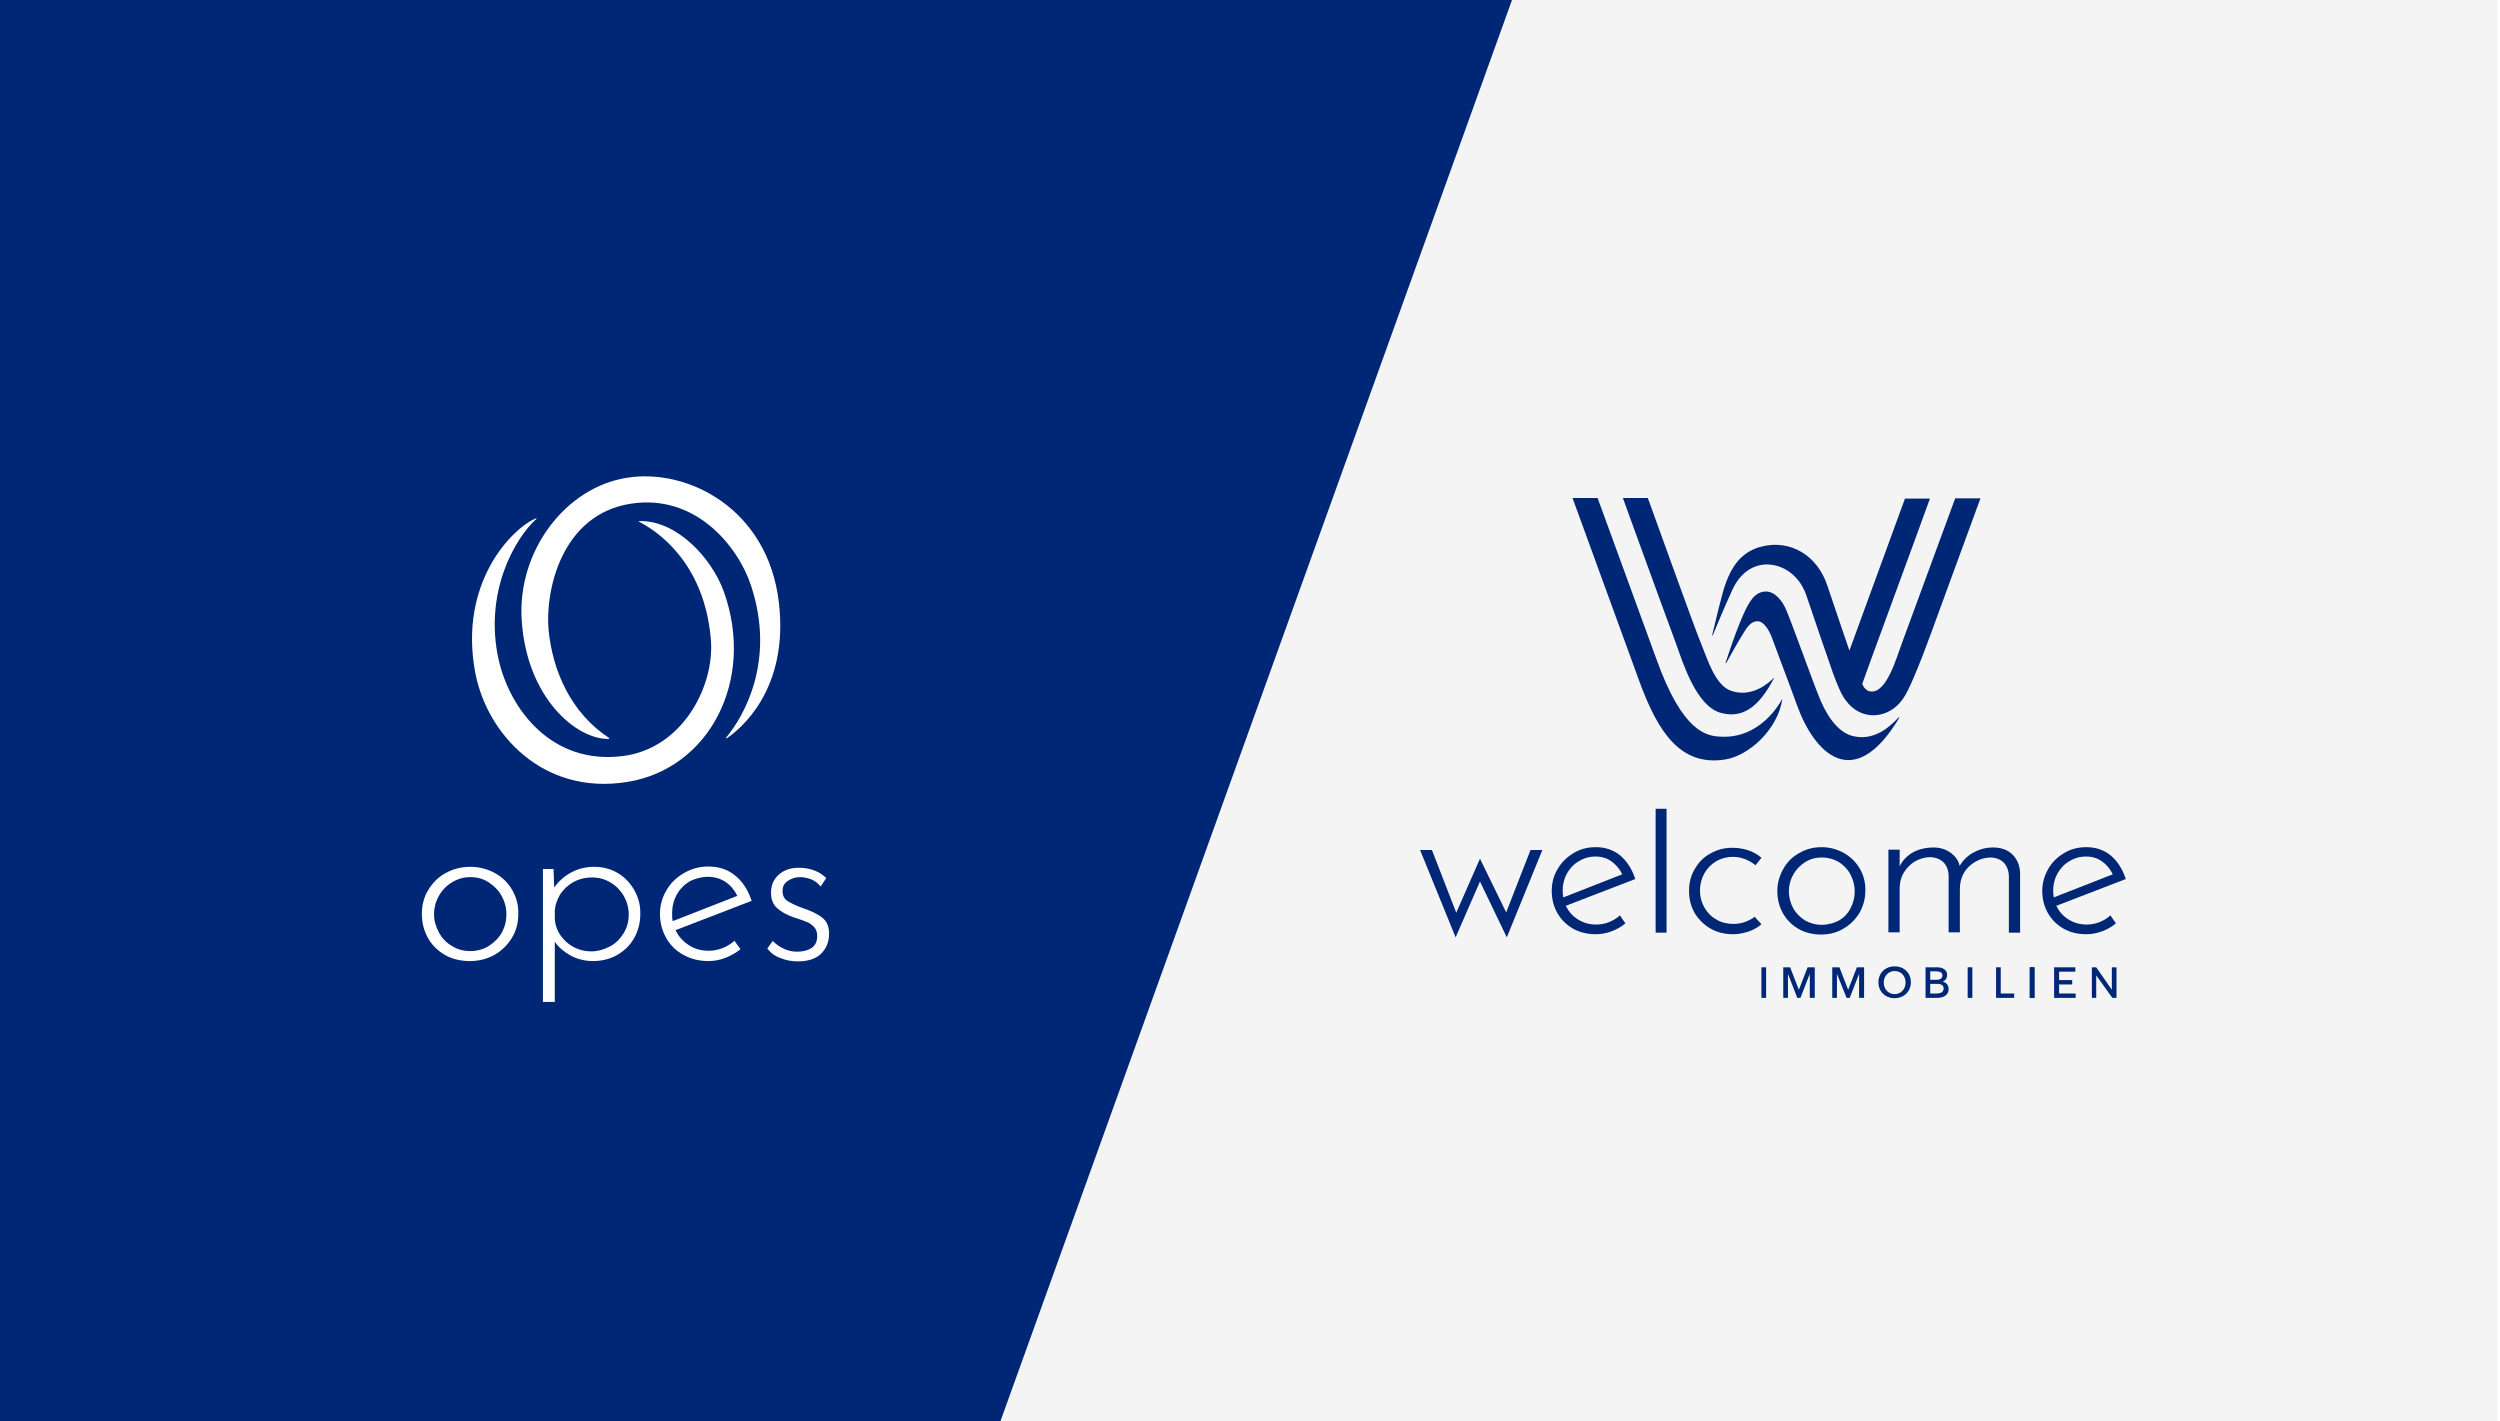
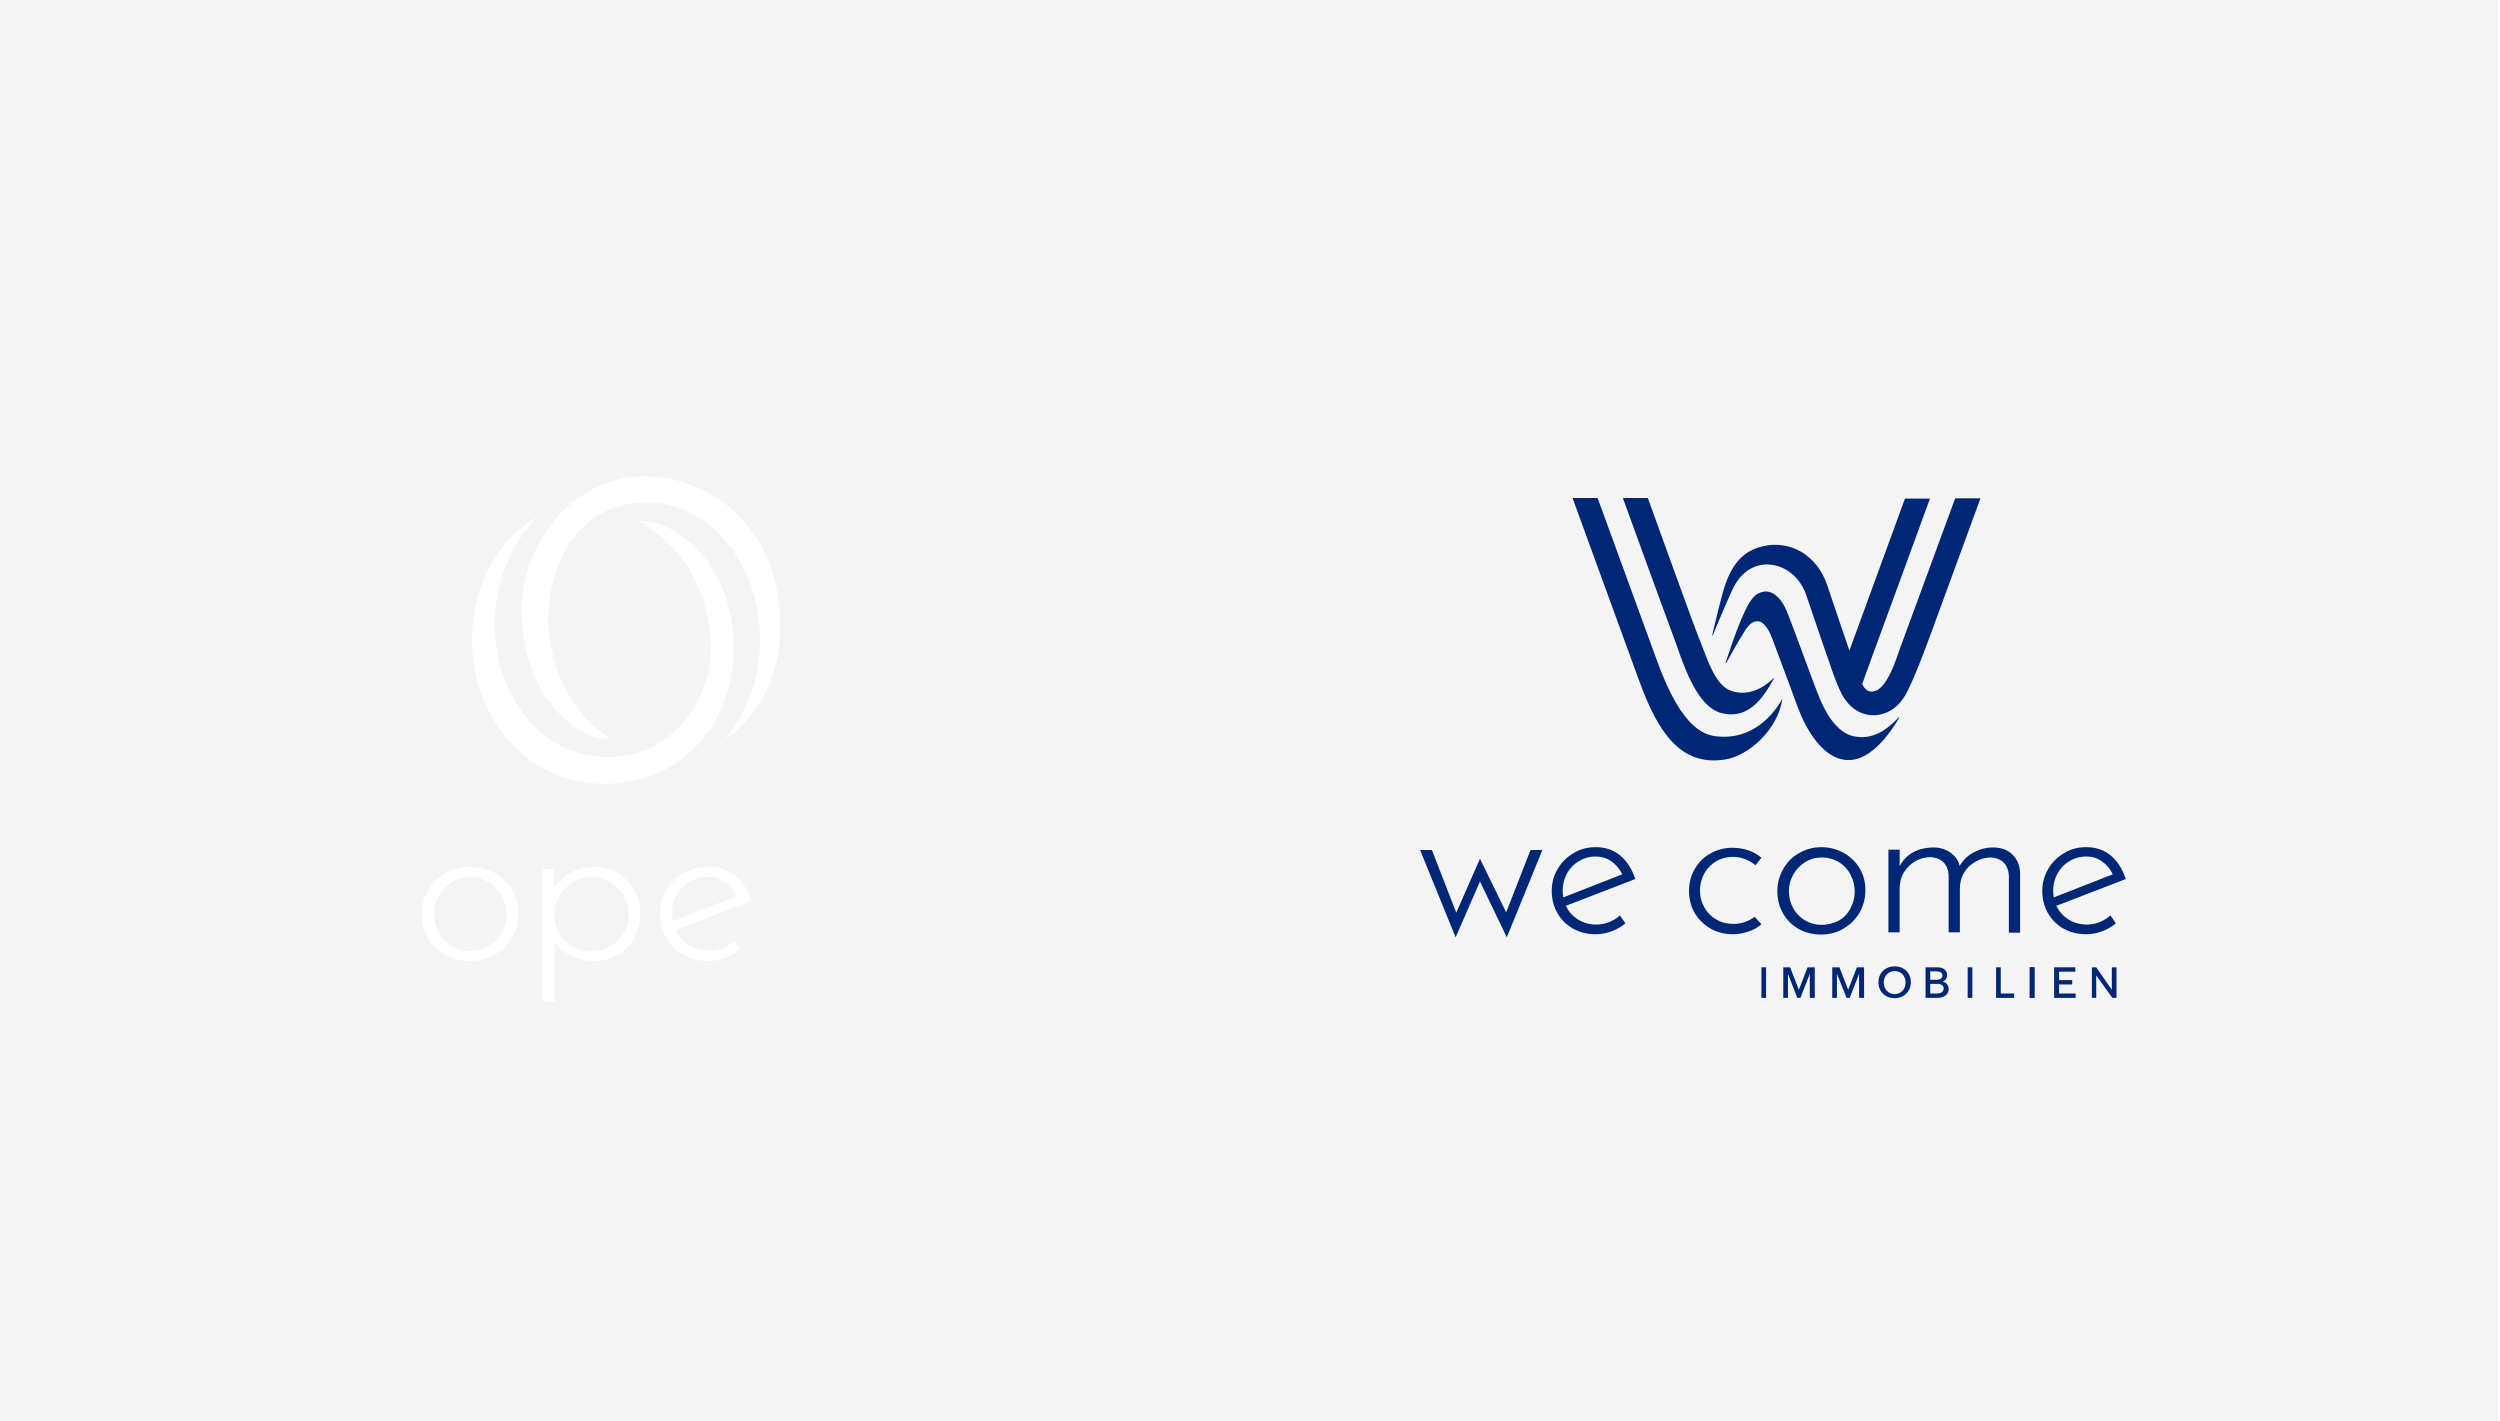
<svg xmlns="http://www.w3.org/2000/svg" version="1.1" id="Ebene_1" x="0px" y="0px" viewBox="0 0 801.2 455.4" style="enable-background:new 0 0 801.2 455.4;" xml:space="preserve">
  <style type="text/css">
	.st0{fill:#FFFFFF;}
	.st1{fill:#002776;}
	.st2{fill:#E2CACB;}
	.st3{fill:none;stroke:#FFFFFF;stroke-miterlimit:10;}
	.st4{fill:#00B398;}
	.st5{opacity:5.000000e-02;fill:#1D1D1B;}
</style>
  <rect x="-3.7" y="-2.8" class="st0" width="805.2" height="458.5" />
  <rect x="-4.7" y="-2.5" class="st5" width="805.2" height="458.5" />
-   <polygon class="st1" points="319.6,458.3 -1.6,458.3 -1.6,-2.6 485.5,-2.6 " />
  <g>
    <g>
      <path class="st0" d="M232.9,236.6c-0.1,0.1-0.3-0.1-0.2-0.2c5.6-6.7,16-24.5,8-48.7c-4.3-13-18-29.4-38.4-26.3    c-22.5,3.4-27.6,28.1-26.5,40.4c1.3,13.3,7.2,26.7,19.4,34.7c0.1,0.1,0.1,0.3-0.1,0.3c-10.2,0.3-26.3-13-27.9-38    c-1.5-22.2,14.1-42.7,33.8-45.7c19.5-3.1,45.1,10,48.6,39.9C253,221.4,236.7,234.1,232.9,236.6z" />
      <path class="st0" d="M201,250.6c-27.2,4.4-45.1-15.7-48.7-35.1c-5.4-28.8,11.9-46.3,19.5-49.4c0.1-0.1,0.2,0.1,0.1,0.2    c-6.8,6.1-16.9,23.5-12.1,45.1c3.6,16,17.1,33.8,39.8,30.9c19.2-2.4,29.6-22.6,28.2-37.6c-2.2-25.2-18.1-35-23-37.5    c-0.1-0.1-0.1-0.2,0.1-0.2c12-0.3,23.1,11.8,27,22.4C242.2,217.8,227.4,246.4,201,250.6z" />
    </g>
    <path class="st0" d="M150.7,304.8c-2.1,0-4.1-0.5-5.8-1.6c-1.8-1-3.2-2.5-4.2-4.3c-1-1.8-1.6-3.8-1.6-5.9c0-2,0.5-4,1.5-5.8   c1-1.8,2.4-3.3,4.2-4.4c1.8-1.1,3.8-1.7,5.9-1.7c2.1,0,4.1,0.5,5.8,1.6s3.2,2.5,4.2,4.3c1,1.8,1.6,3.8,1.6,6c0,2.1-0.5,4.1-1.5,5.9   c-1,1.8-2.5,3.2-4.2,4.3C154.8,304.3,152.8,304.8,150.7,304.8 M164.2,285.3c-1.3-2.3-3.2-4.2-5.6-5.5c-2.4-1.3-5-2-7.9-2   c-2.9,0-5.5,0.7-7.9,2c-2.4,1.3-4.2,3.2-5.6,5.5c-1.4,2.3-2,4.9-2,7.6c0,2.9,0.7,5.5,2,7.8c1.3,2.3,3.2,4.1,5.5,5.4   c2.3,1.3,5,1.9,7.9,1.9c2.9,0,5.6-0.7,7.9-2c2.3-1.3,4.2-3.2,5.6-5.5c1.4-2.3,2-4.9,2-7.6C166.2,290.2,165.5,287.6,164.2,285.3" />
    <path class="st0" d="M189.4,304.9c-2,0-3.9-0.5-5.6-1.4c-1.7-0.9-3.1-2.2-4.2-3.8c-1.1-1.6-1.7-3.4-1.8-5.3V292   c0.1-2,0.8-3.8,1.8-5.5c1.1-1.6,2.5-2.9,4.3-3.9c1.7-0.9,3.7-1.4,5.7-1.4c2.2,0,4.2,0.5,6,1.6c1.8,1,3.2,2.5,4.3,4.3   c1,1.8,1.6,3.8,1.6,6c0,2.1-0.5,4.1-1.6,5.9c-1.1,1.8-2.5,3.3-4.4,4.3C193.6,304.3,191.6,304.9,189.4,304.9 M203.3,285.3   c-1.3-2.3-3.1-4.2-5.3-5.5c-2.2-1.3-4.7-2-7.5-2c-2.7,0-5.3,0.6-7.6,1.9c-2.2,1.2-3.9,2.8-5.3,4.7l-0.2-5.9H174v42.6h3.8v-19.3   c1.2,1.8,2.9,3.2,5,4.4c2.2,1.2,4.7,1.8,7.2,1.8c2.8,0,5.4-0.6,7.7-1.9c2.3-1.3,4.2-3.1,5.5-5.4s2-4.9,2-7.7   C205.3,290.2,204.6,287.6,203.3,285.3" />
    <path class="st0" d="M226.9,281c2.1,0,4.1,0.6,5.7,1.7c1.6,1.1,2.8,2.6,3.7,4.4l-20.7,8.1c-0.2-0.7-0.2-1.5-0.2-2.5   c0-2.2,0.5-4.2,1.5-6c1-1.8,2.4-3.2,4.2-4.3C222.8,281.6,224.7,281,226.9,281 M235.3,301.6c-2.4,2-5.2,3.1-8.2,3.1   c-2.4,0-4.6-0.6-6.5-1.9c-1.8-1.2-3.2-2.8-4.1-4.7l24.4-9.4l-0.1-0.2c-1.1-3.3-2.8-6-5.2-7.9c-2.4-2-5.3-2.9-8.6-2.9   c-2.8,0-5.4,0.7-7.8,2.1c-2.4,1.4-4.3,3.2-5.6,5.5c-1.4,2.3-2.1,4.9-2.1,7.6c0,2.8,0.7,5.4,2,7.7c1.3,2.3,3.1,4.1,5.5,5.4   c2.3,1.3,5,2,8,2c1.8,0,3.6-0.3,5.4-1c1.8-0.7,3.4-1.6,4.8-2.7l0.1-0.1l-2-2.8L235.3,301.6z" />
-     <path class="st0" d="M265.7,299.2c0,2.7-0.9,4.8-2.6,6.5c-1.7,1.6-4.2,2.4-7.4,2.4c-1.9,0-3.7-0.3-5.4-1c-1.8-0.6-3.2-1.6-4.3-3   l-0.1-0.1l1.8-2.5l0.1,0.2c1,1,2.1,1.8,3.5,2.4c1.3,0.6,2.7,0.9,4.2,0.9c1.8,0,3.4-0.4,4.6-1.2c1.2-0.8,1.8-2.1,1.8-3.8   c0-1.2-0.3-2.2-1-2.9c-0.7-0.7-1.4-1.3-2.3-1.6c-0.9-0.4-2.3-0.9-4.2-1.5c-2.3-0.8-4.1-1.8-5.4-3c-1.3-1.2-1.9-2.9-1.9-4.9   c0-2.4,0.8-4.3,2.5-5.8c1.7-1.5,3.8-2.2,6.4-2.2c3.5,0,6.5,1.1,8.7,3.2l0.1,0.1l-1.8,2.7l-0.2-0.2c-0.7-0.9-1.7-1.6-2.8-2.1   c-1.2-0.4-2.4-0.7-3.6-0.7c-1.4,0-2.7,0.4-3.9,1.2c-1.2,0.8-1.7,1.8-1.7,3.2c0,1.5,0.5,2.5,1.5,3.2c1.1,0.7,2.7,1.5,4.9,2.3   c2.7,0.9,4.8,1.9,6.2,3C265,295.2,265.7,296.9,265.7,299.2" />
  </g>
  <g>
    <rect x="650.5" y="310" class="st1" width="1.5" height="9.8" />
    <polygon class="st1" points="658.3,310 658.3,319.8 665.2,319.8 665.2,318.4 659.9,318.4 659.9,315.5 664.1,315.5 664.1,314.1    659.9,314.1 659.9,311.4 665.1,311.4 665.1,310  " />
    <polygon class="st1" points="676.8,310 676.8,317.2 671.8,310 671.8,310 670.4,310 670.4,319.8 671.8,319.8 671.8,312.6    676.9,319.7 676.9,319.8 678.3,319.8 678.3,310  " />
    <g>
      <g>
        <path class="st1" d="M583.8,296.4c-1.9,0-3.7-0.5-5.3-1.4c-1.6-1-2.9-2.3-3.8-3.9c-0.9-1.7-1.4-3.5-1.4-5.5     c0-1.9,0.5-3.7,1.4-5.3s2.2-3,3.8-4c1.6-1,3.4-1.5,5.4-1.5c1.9,0,3.7,0.5,5.3,1.4c1.6,1,2.9,2.3,3.8,4c0.9,1.7,1.4,3.5,1.4,5.5     c0,2-0.5,3.8-1.4,5.5c-0.9,1.7-2.2,3-3.8,3.9C587.5,295.9,585.7,296.4,583.8,296.4 M596.1,278.5c-1.2-2.1-2.9-3.8-5.1-5.1     c-2.2-1.2-4.6-1.9-7.2-1.9c-2.6,0-5,0.6-7.2,1.9c-2.2,1.2-3.9,2.9-5.1,5.1c-1.2,2.1-1.9,4.5-1.9,7c0,2.7,0.6,5.1,1.8,7.2     c1.2,2.1,2.9,3.8,5,5c2.1,1.2,4.6,1.8,7.2,1.8s5.1-0.6,7.2-1.9c2.1-1.2,3.8-2.9,5.1-5c1.2-2.1,1.9-4.5,1.9-7     C597.9,283,597.3,280.6,596.1,278.5" />
        <path class="st1" d="M668.5,274.5c2,0,3.7,0.5,5.2,1.6c1.4,1,2.6,2.4,3.4,4.1l-18.9,7.4c-0.1-0.6-0.2-1.4-0.2-2.2     c0-2,0.5-3.9,1.4-5.5c0.9-1.6,2.2-3,3.8-3.9C664.8,275,666.6,274.5,668.5,274.5 M676.2,293.5c-2.2,1.9-4.8,2.8-7.5,2.8     c-2.2,0-4.2-0.6-5.9-1.7c-1.7-1.1-2.9-2.5-3.8-4.3l22.3-8.6l-0.1-0.2c-1-3-2.6-5.5-4.7-7.3c-2.2-1.8-4.8-2.7-7.9-2.7     c-2.6,0-5,0.6-7.1,1.9c-2.2,1.3-3.9,3-5.1,5.1s-1.9,4.5-1.9,7c0,2.6,0.6,5,1.8,7.1c1.2,2.1,2.9,3.8,5,5c2.1,1.2,4.6,1.8,7.3,1.8     c1.7,0,3.3-0.3,5-0.9c1.6-0.6,3.1-1.4,4.4-2.5l0.1-0.1l-1.8-2.6L676.2,293.5z" />
        <path class="st1" d="M562.5,294l2,2.2l-0.1,0.1c-1.2,1-2.6,1.8-4.2,2.3c-1.6,0.5-3.2,0.8-4.8,0.8c-2.7,0-5.1-0.6-7.2-1.8     c-2.1-1.2-3.8-2.9-5.1-5c-1.2-2.1-1.8-4.5-1.8-7.1c0-2.6,0.6-5,1.9-7.1c1.2-2.1,2.9-3.8,5-4.9c2.1-1.2,4.4-1.8,6.9-1.8     c3.6,0,6.8,1,9.3,3.1l0.1,0.1l-1.9,2.4l-0.1-0.1c-2.2-1.7-4.6-2.6-7.2-2.6c-1.9,0-3.7,0.5-5.3,1.4c-1.6,1-2.9,2.3-3.8,3.9     c-0.9,1.7-1.4,3.5-1.4,5.5c0,2,0.5,3.8,1.4,5.4c0.9,1.6,2.2,3,3.9,3.9c1.6,1,3.5,1.4,5.5,1.4c2.4,0,4.7-0.8,6.8-2.3L562.5,294z" />
        <path class="st1" d="M647.4,279.8v19.1h-3.6v-18.4c-0.1-1.6-0.6-2.9-1.6-4c-0.9-1-2.4-1.6-4.2-1.7c-1.7,0-3.4,0.5-4.8,1.3     c-1.4,0.8-5.1,3.1-5.1,8.9v13.8h-3.6v-18.4c-0.1-1.6-0.6-2.9-1.6-4c-1-1-2.4-1.6-4.2-1.7c-1.7,0-5.8,0.5-8.6,5     c-0.9,1.5-1.3,3.3-1.3,5.1v14h-3.6v-26.5h3.6v5.3c2.7-5.2,7.9-6,10.8-6c2.2,0,4.1,0.6,5.7,1.8c1.4,1.1,2.4,2.4,2.7,4.1     c1.1-1.8,2.5-3.2,4.3-4.2c2-1.1,4.1-1.7,6.4-1.7c2.6,0,4.6,0.7,6.2,2.2C646.5,275.4,647.3,277.3,647.4,279.8" />
        <path class="st1" d="M511.3,274.5c2,0,3.7,0.5,5.2,1.6c1.4,1,2.6,2.4,3.4,4.1l-18.9,7.4c-0.1-0.6-0.2-1.4-0.2-2.2     c0-2,0.5-3.9,1.4-5.5c0.9-1.6,2.2-3,3.8-3.9C507.6,275,509.4,274.5,511.3,274.5 M519,293.5c-2.2,1.9-4.8,2.8-7.5,2.8     c-2.2,0-4.2-0.6-5.9-1.7c-1.7-1.1-2.9-2.5-3.8-4.3l22.3-8.6l-0.1-0.2c-1-3-2.6-5.5-4.7-7.3c-2.2-1.8-4.8-2.7-7.9-2.7     c-2.6,0-5,0.6-7.1,1.9c-2.2,1.3-3.9,3-5.1,5.1c-1.3,2.1-1.9,4.5-1.9,7c0,2.6,0.6,5,1.8,7.1c1.2,2.1,2.9,3.8,5,5     c2.1,1.2,4.6,1.8,7.3,1.8c1.7,0,3.3-0.3,5-0.9c1.6-0.6,3.1-1.4,4.4-2.5l0.1-0.1l-1.8-2.6L519,293.5z" />
      </g>
-       <rect x="530.6" y="259.2" class="st1" width="3.5" height="39.7" />
      <polygon class="st1" points="494.3,272.4 482.9,300.4 474.3,282.5 466.5,300.4 455.1,272.4 458.9,272.4 466.7,292.5 474.3,275.2     482.7,292.4 490.5,272.4   " />
      <path class="st1" d="M634.7,159.7C634.7,159.7,634.7,159.7,634.7,159.7L620.3,199c0,0-7.1,20.1-10.2,24.6    c-4.5,7-13.7,7.7-18.6,0.8c-1.3-1.6-2.6-4.7-4-8.5c-0.5-1.3-7.8-22.6-8.6-25.1c-1.9-5.5-6.1-9.1-11.1-9.8c-3.2-0.5-9.1,0.4-12.6,8    c-2.7,5.9-5.3,12.2-6.3,14.6c0,0.1-0.2,0-0.2,0c0.8-3.3,3.2-13.6,4.3-16.5c2.5-7,6.1-10.5,11.4-11.9c9.5-2.5,18.1,3,21.2,12.4    c2.8,8.4,7.1,20.9,7.1,20.9s0,0,0,0l17.8-48.7c0,0,0,0,0,0l8,0c0,0,0,0,0,0c-5.7,15.8-21,57.2-21.7,59.4c0,0,0,0,0,0    c0.4,0.9,1.2,2.2,2.6,2.4c5.2,0.7,8.3-10.6,10.1-15.4l17.1-46.5c0,0,0,0,0,0L634.7,159.7z" />
      <path class="st1" d="M571.1,224.1c0-0.1,0.1,0,0.1,0c-1.5,9.8-10.8,18.1-18.3,19.3c-14.4,2.3-21.6-8.9-27.5-25L504,159.7    c0,0,0-0.1,0.1-0.1l7.9,0c0,0,0,0,0,0c0.5,1.4,14.9,40.8,18.8,51.5c8.5,23.8,16.2,24.9,21.1,25C563.8,236.5,570,226.2,571.1,224.1    z" />
      <path class="st1" d="M608.5,229.9c0.1-0.1,0.2,0,0.2,0.1c-14.6,24.4-27.2,11.5-32.8-4c-2.3-6.4-8.1-21.7-8.1-21.8c0,0,0,0,0,0    c-0.8-2.1-2.5-5.1-4.5-5.1c-1.5,0-2.8,0.8-4.5,3.7c-2.1,3.4-4.6,7.9-5.6,9.7c-0.1,0.1-0.2,0-0.2-0.1c0.8-2.5,3.3-9.8,4.7-13.1    c2.5-6,4.1-8.9,7.1-9.6c3.3-0.8,5.8,2.1,7.2,4.8c1.4,2.6,9.1,24.5,11.5,30.1c2.7,6.2,6.4,10.6,10.8,11.4    C601.6,237.5,606.7,231.7,608.5,229.9z" />
      <path class="st1" d="M568.4,217.3c0.1-0.1,0.2,0,0.1,0.1c-4,7.6-9,13.2-16.9,11.1c-7.9-2.1-12.1-15.6-14.6-22.6    c-5.6-15.1-16.6-45.5-16.9-46.3c0,0,0,0,0,0l8,0c0,0,0,0,0,0c0.3,0.7,15.1,42.1,17.2,47c1.9,4.6,4.4,13.1,9.5,14.8    C561.4,223.7,566.9,218.9,568.4,217.3z" />
    </g>
    <rect x="650.5" y="310" class="st1" width="1.5" height="9.8" />
    <rect x="564.5" y="310" class="st1" width="1.5" height="9.8" />
    <polygon class="st1" points="579.3,310 576.5,317.2 573.7,310 571.5,310 571.5,319.8 573,319.8 573,312.1 576,319.8 577,319.8    580,312.1 580,319.8 581.6,319.8 581.6,310  " />
    <polygon class="st1" points="595.1,310 592.3,317.2 589.5,310 587.2,310 587.2,319.8 588.7,319.8 588.7,312.1 591.8,319.8    592.8,319.8 595.8,312.1 595.8,319.8 597.4,319.8 597.4,310  " />
    <g>
      <path class="st1" d="M607.2,318.6c-2,0-3.5-1.6-3.5-3.7s1.5-3.7,3.5-3.7c2.1,0,3.5,1.6,3.5,3.7S609.2,318.6,607.2,318.6     M607.2,309.7c-3,0-5.2,2.1-5.2,5.1c0,3,2.2,5.1,5.2,5.1c3,0,5.2-2.2,5.2-5.1C612.4,311.8,610.2,309.7,607.2,309.7" />
      <path class="st1" d="M620.6,318.4h-2v-3.1h2.1c1.5,0,2.2,0.5,2.2,1.5C622.9,318.2,621.5,318.4,620.6,318.4 M620.5,311.3    c1.3,0,2,0.4,2,1.3c0,0.9-0.7,1.4-1.8,1.4h-2.1v-2.7H620.5z M622.6,314.6c0.9-0.4,1.4-1.1,1.4-2.1c0-2.3-2.4-2.5-3.1-2.5h-3.8v9.8    h3.7c2.3,0,3.7-1.1,3.7-2.8C624.5,315.7,623.7,314.8,622.6,314.6" />
    </g>
    <rect x="630.6" y="310" class="st1" width="1.5" height="9.8" />
    <polygon class="st1" points="639.7,310 639.7,319.8 645.5,319.8 645.5,318.4 641.2,318.4 641.2,310  " />
  </g>
</svg>